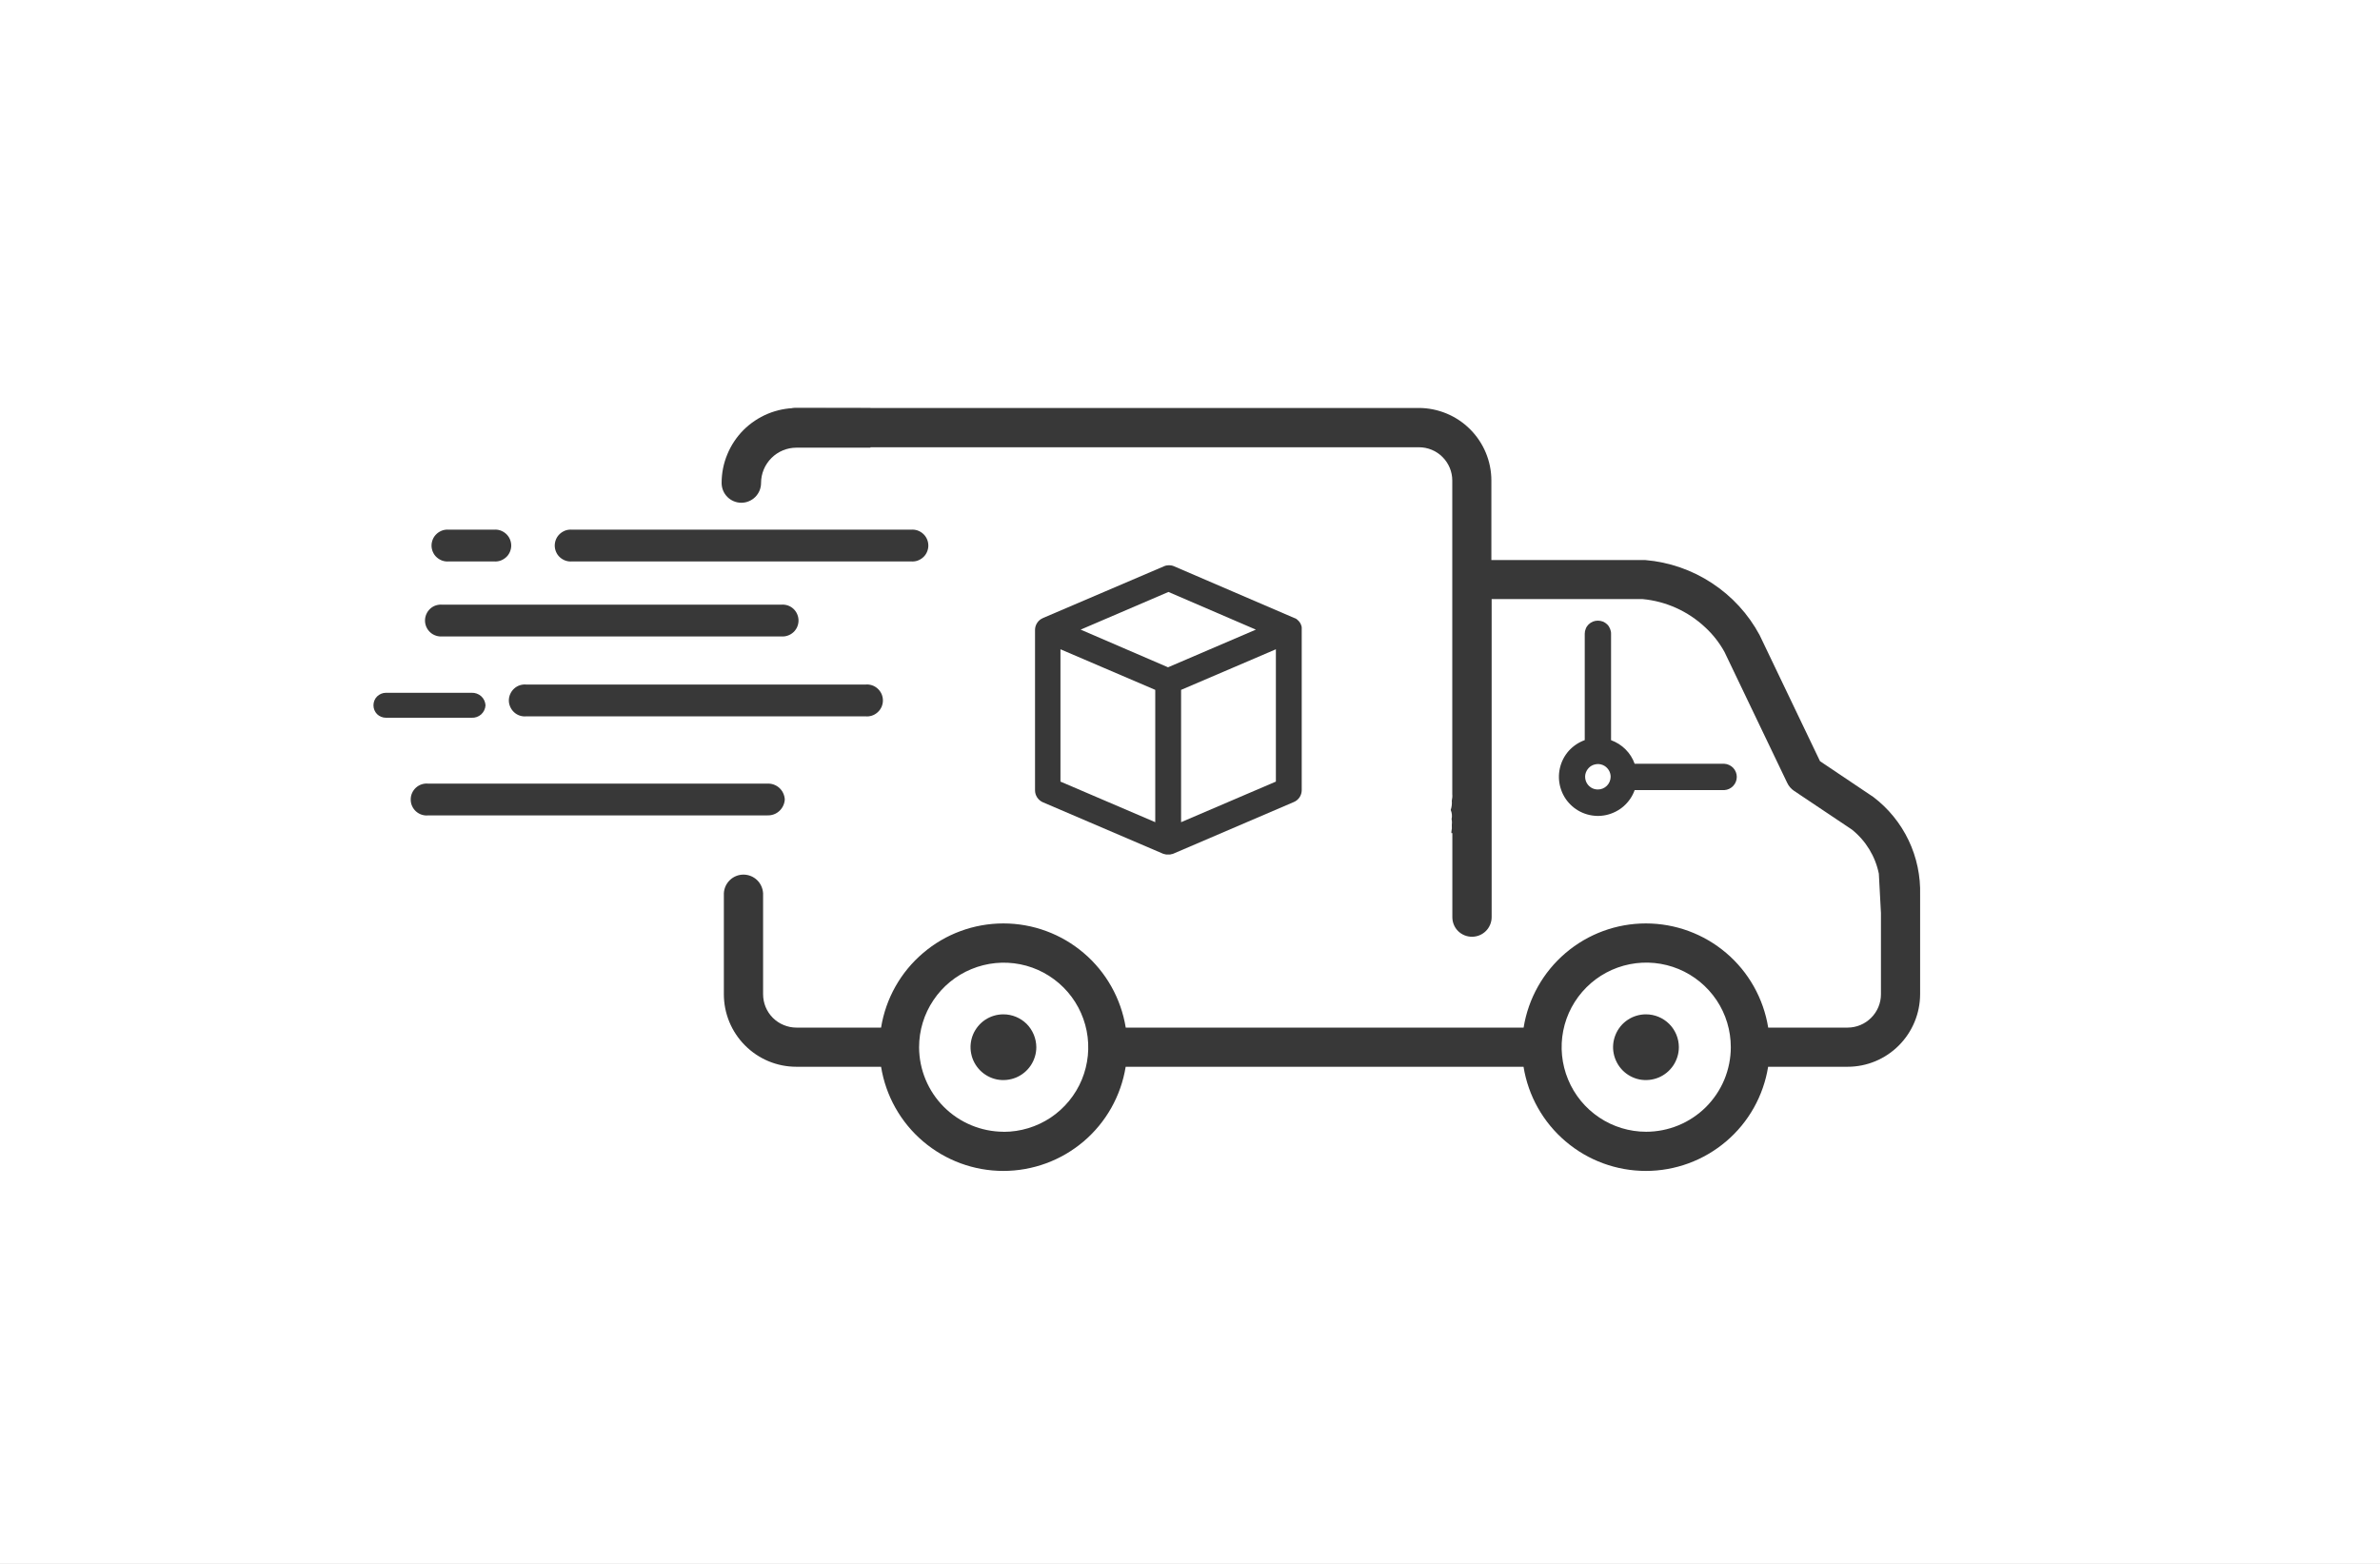
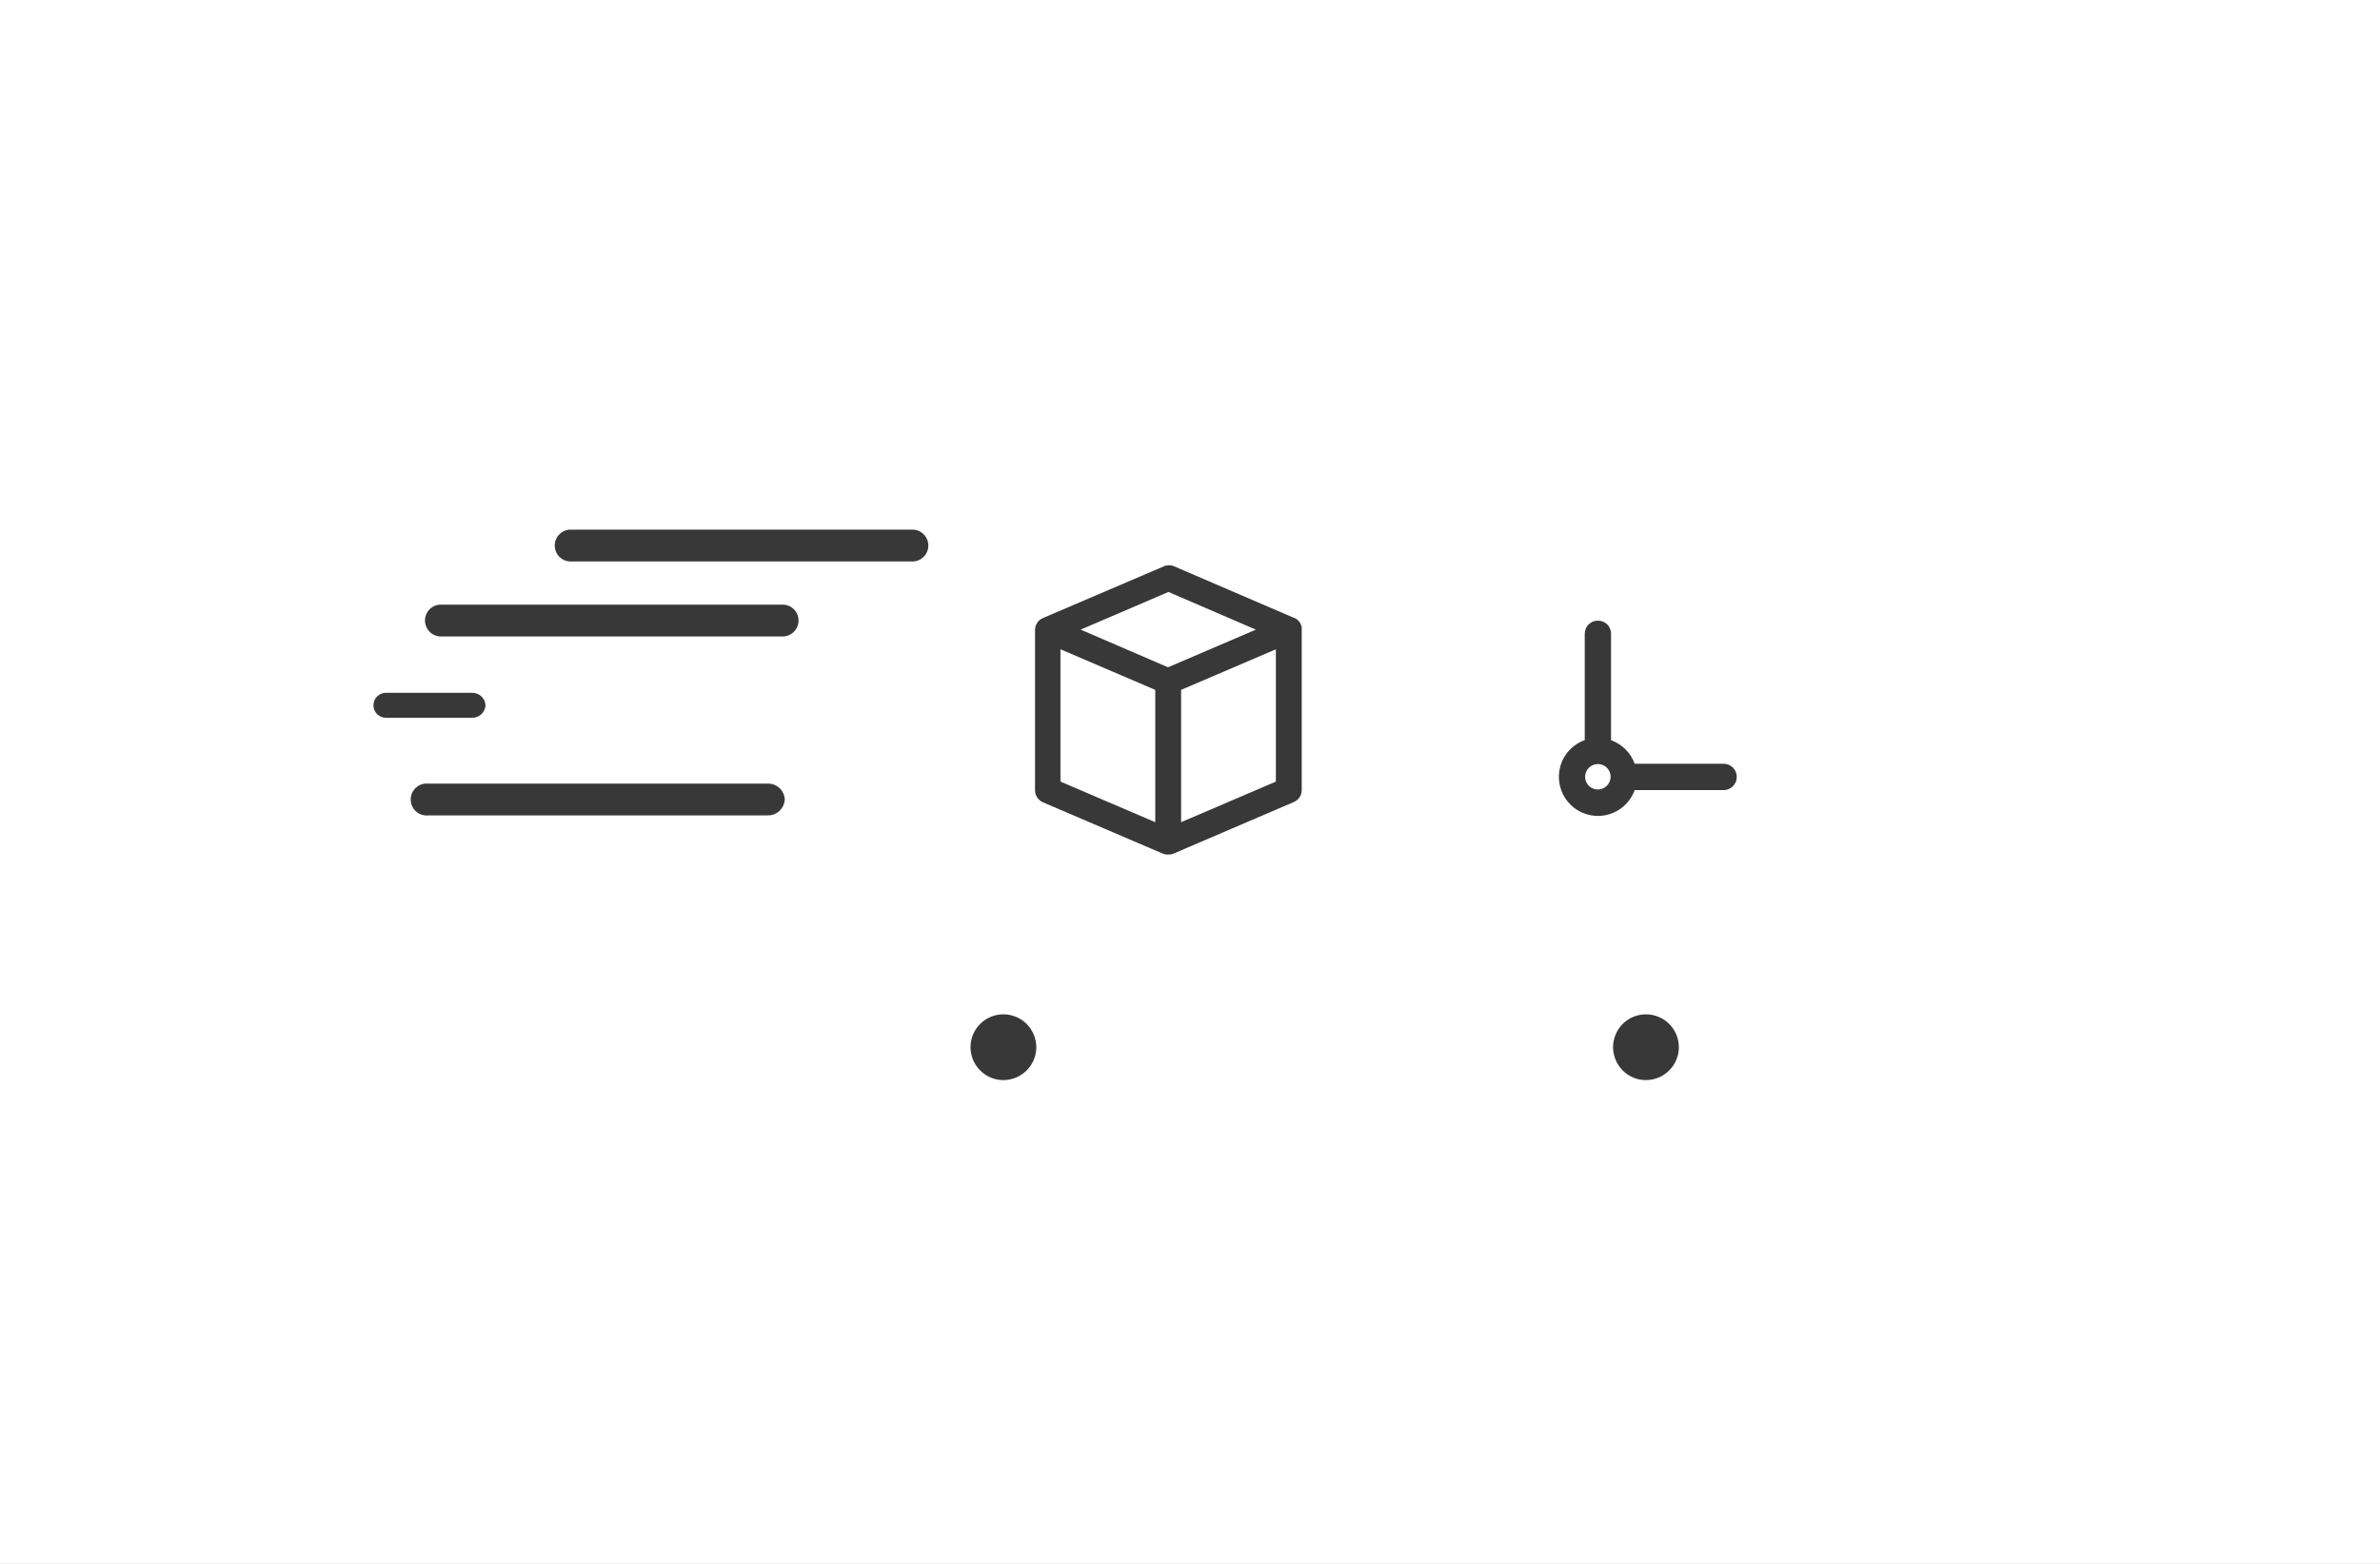
<svg xmlns="http://www.w3.org/2000/svg" width="35" height="23" viewBox="0 0 35 23" fill="none">
  <rect x="0" y="0" width="35" height="23" fill="#808080" stroke="none" />
  <g clip-path="url(#clip0_2368_2929)">
    <rect width="35" height="23" fill="white" />
    <path d="M7.14 10.373C7.137 10.322 7.114 10.273 7.076 10.239C7.037 10.205 6.987 10.187 6.936 10.189H5.675C5.627 10.189 5.58 10.209 5.545 10.243C5.511 10.277 5.492 10.324 5.492 10.373C5.492 10.422 5.511 10.468 5.545 10.503C5.58 10.537 5.627 10.556 5.675 10.556H6.936C6.987 10.559 7.037 10.541 7.076 10.507C7.114 10.472 7.137 10.424 7.14 10.373Z" fill="#383838" />
-     <path d="M7.742 10.068C7.71 10.064 7.677 10.068 7.645 10.078C7.614 10.088 7.585 10.105 7.561 10.127C7.537 10.149 7.517 10.176 7.504 10.206C7.49 10.236 7.483 10.269 7.483 10.302C7.483 10.334 7.49 10.367 7.504 10.397C7.517 10.427 7.537 10.454 7.561 10.476C7.585 10.498 7.614 10.515 7.645 10.525C7.677 10.535 7.71 10.539 7.742 10.535H12.725C12.758 10.539 12.791 10.535 12.822 10.525C12.853 10.515 12.882 10.498 12.906 10.476C12.931 10.454 12.95 10.427 12.964 10.397C12.977 10.367 12.984 10.334 12.984 10.302C12.984 10.269 12.977 10.236 12.964 10.206C12.95 10.176 12.931 10.149 12.906 10.127C12.882 10.105 12.853 10.088 12.822 10.078C12.791 10.068 12.758 10.064 12.725 10.068H7.742Z" fill="#383838" />
-     <path d="M27.661 13.428V14.623C27.661 14.753 27.609 14.877 27.517 14.969C27.425 15.061 27.301 15.113 27.171 15.113H26.003C25.934 14.685 25.715 14.296 25.386 14.016C25.056 13.735 24.637 13.581 24.204 13.581C23.771 13.581 23.353 13.735 23.023 14.016C22.694 14.296 22.475 14.685 22.406 15.113H16.555C16.485 14.685 16.267 14.296 15.937 14.016C15.607 13.735 15.189 13.581 14.756 13.581C14.323 13.581 13.904 13.735 13.575 14.016C13.245 14.296 13.026 14.685 12.957 15.113H11.711C11.647 15.113 11.584 15.1 11.524 15.075C11.465 15.051 11.411 15.015 11.365 14.969C11.32 14.924 11.284 14.87 11.259 14.81C11.235 14.751 11.222 14.687 11.222 14.623V13.139C11.218 13.065 11.187 12.995 11.133 12.943C11.079 12.892 11.008 12.863 10.933 12.863C10.859 12.863 10.787 12.892 10.734 12.943C10.68 12.995 10.648 13.065 10.645 13.139V14.623C10.645 14.905 10.757 15.176 10.957 15.376C11.156 15.576 11.427 15.689 11.71 15.689H12.957C13.026 16.117 13.245 16.506 13.574 16.786C13.904 17.067 14.322 17.221 14.755 17.221C15.188 17.221 15.607 17.067 15.937 16.786C16.266 16.506 16.485 16.117 16.554 15.689H22.405C22.474 16.117 22.693 16.506 23.023 16.786C23.352 17.067 23.771 17.221 24.204 17.221C24.637 17.221 25.055 17.067 25.385 16.786C25.715 16.506 25.933 16.117 26.002 15.689H27.172C27.454 15.689 27.725 15.576 27.924 15.376C28.124 15.176 28.236 14.905 28.237 14.623V13.162C28.245 12.884 28.187 12.609 28.068 12.359C27.948 12.108 27.771 11.89 27.55 11.722L26.765 11.195L25.876 9.339C25.71 9.03 25.469 8.768 25.176 8.576C24.883 8.383 24.547 8.267 24.198 8.237H24.168H21.932V7.067C21.932 6.784 21.819 6.513 21.619 6.313C21.419 6.113 21.148 6.001 20.866 6H11.712C11.673 5.999 11.634 6.005 11.598 6.018C11.561 6.032 11.527 6.053 11.499 6.08C11.471 6.107 11.449 6.139 11.433 6.175C11.418 6.211 11.41 6.25 11.41 6.289C11.41 6.328 11.418 6.367 11.433 6.403C11.449 6.438 11.471 6.471 11.499 6.498C11.527 6.525 11.561 6.546 11.598 6.56C11.634 6.573 11.673 6.579 11.712 6.578H20.867C20.997 6.578 21.121 6.629 21.213 6.721C21.305 6.813 21.357 6.937 21.357 7.067V11.679C21.36 11.711 21.357 11.744 21.35 11.776C21.354 11.822 21.349 11.868 21.334 11.912C21.352 11.954 21.357 12.001 21.347 12.046C21.347 12.051 21.347 12.057 21.35 12.062C21.353 12.085 21.353 12.108 21.35 12.131V12.135C21.353 12.168 21.351 12.2 21.344 12.232C21.344 12.239 21.344 12.246 21.344 12.253H21.358V13.489C21.358 13.565 21.388 13.639 21.442 13.693C21.497 13.747 21.57 13.777 21.647 13.777C21.723 13.777 21.797 13.747 21.851 13.693C21.905 13.639 21.936 13.565 21.936 13.489V8.811H24.157C24.5 8.843 24.823 8.989 25.075 9.225C25.189 9.33 25.285 9.452 25.36 9.588L26.283 11.515C26.305 11.562 26.34 11.602 26.383 11.631L27.233 12.2C27.438 12.364 27.578 12.593 27.63 12.849L27.661 13.428ZM14.76 16.645C14.43 16.644 14.114 16.513 13.881 16.28C13.648 16.047 13.517 15.731 13.516 15.402C13.516 15.155 13.589 14.915 13.726 14.711C13.863 14.506 14.057 14.347 14.285 14.253C14.512 14.159 14.762 14.134 15.004 14.182C15.245 14.23 15.466 14.349 15.64 14.523C15.814 14.697 15.932 14.919 15.98 15.16C16.028 15.401 16.003 15.652 15.909 15.879C15.815 16.106 15.655 16.3 15.451 16.437C15.246 16.573 15.006 16.646 14.76 16.646V16.645ZM24.209 16.645C23.963 16.645 23.722 16.572 23.518 16.435C23.313 16.298 23.154 16.104 23.06 15.876C22.966 15.649 22.941 15.399 22.989 15.158C23.037 14.916 23.156 14.695 23.33 14.521C23.504 14.347 23.726 14.229 23.967 14.181C24.209 14.133 24.459 14.158 24.686 14.252C24.913 14.346 25.107 14.506 25.244 14.71C25.381 14.915 25.453 15.155 25.453 15.402C25.453 15.565 25.42 15.727 25.358 15.878C25.295 16.029 25.203 16.166 25.087 16.282C24.971 16.397 24.833 16.489 24.682 16.551C24.531 16.613 24.369 16.645 24.205 16.645H24.209Z" fill="#383838" />
    <path d="M23.498 9.128C23.473 9.128 23.448 9.133 23.424 9.142C23.401 9.152 23.38 9.166 23.361 9.184C23.343 9.202 23.329 9.223 23.32 9.247C23.31 9.27 23.305 9.295 23.305 9.321V10.885C23.214 10.918 23.133 10.973 23.068 11.045C23.004 11.118 22.96 11.205 22.939 11.3C22.918 11.394 22.921 11.492 22.948 11.585C22.975 11.678 23.024 11.763 23.093 11.831C23.161 11.9 23.246 11.95 23.339 11.977C23.432 12.004 23.53 12.007 23.624 11.986C23.719 11.964 23.806 11.92 23.879 11.856C23.951 11.792 24.007 11.711 24.039 11.62H25.359C25.408 11.617 25.454 11.595 25.488 11.559C25.522 11.523 25.541 11.476 25.541 11.426C25.541 11.377 25.522 11.329 25.488 11.293C25.454 11.258 25.408 11.236 25.359 11.233H24.039C24.011 11.153 23.965 11.081 23.905 11.021C23.845 10.961 23.772 10.915 23.692 10.886V9.324C23.693 9.298 23.688 9.273 23.678 9.249C23.669 9.225 23.655 9.203 23.637 9.185C23.619 9.167 23.597 9.152 23.573 9.142C23.549 9.133 23.524 9.128 23.498 9.128ZM23.498 11.611C23.461 11.611 23.425 11.601 23.394 11.58C23.363 11.559 23.339 11.53 23.325 11.496C23.311 11.462 23.307 11.424 23.314 11.388C23.322 11.351 23.34 11.318 23.366 11.292C23.392 11.265 23.425 11.248 23.462 11.241C23.498 11.233 23.536 11.237 23.57 11.251C23.604 11.265 23.633 11.289 23.654 11.32C23.675 11.351 23.686 11.387 23.686 11.424C23.685 11.474 23.666 11.521 23.631 11.556C23.595 11.592 23.548 11.611 23.498 11.611Z" fill="#383838" />
    <path d="M14.756 14.918C14.66 14.918 14.567 14.946 14.487 14.999C14.408 15.052 14.346 15.128 14.309 15.216C14.273 15.304 14.263 15.402 14.282 15.495C14.3 15.589 14.347 15.675 14.414 15.743C14.482 15.811 14.568 15.857 14.662 15.876C14.755 15.894 14.853 15.884 14.941 15.848C15.03 15.811 15.105 15.749 15.158 15.67C15.211 15.59 15.24 15.497 15.24 15.401C15.239 15.273 15.188 15.15 15.098 15.059C15.007 14.969 14.884 14.918 14.756 14.918Z" fill="#383838" />
    <path d="M24.205 14.918C24.11 14.918 24.016 14.946 23.937 14.999C23.857 15.052 23.795 15.128 23.759 15.216C23.722 15.304 23.712 15.402 23.731 15.495C23.75 15.589 23.796 15.675 23.863 15.743C23.931 15.811 24.017 15.857 24.111 15.876C24.205 15.894 24.302 15.884 24.39 15.848C24.479 15.811 24.554 15.749 24.607 15.67C24.66 15.59 24.689 15.497 24.689 15.401C24.689 15.273 24.638 15.15 24.547 15.059C24.456 14.969 24.334 14.918 24.205 14.918Z" fill="#383838" />
-     <path d="M6.601 8.257H7.263C7.295 8.26 7.328 8.256 7.358 8.246C7.389 8.235 7.418 8.218 7.442 8.196C7.466 8.175 7.485 8.148 7.498 8.118C7.511 8.088 7.518 8.056 7.518 8.024C7.518 7.991 7.511 7.959 7.498 7.929C7.485 7.899 7.466 7.873 7.442 7.851C7.418 7.829 7.389 7.812 7.358 7.801C7.328 7.791 7.295 7.787 7.263 7.79H6.601C6.569 7.787 6.536 7.791 6.506 7.801C6.475 7.812 6.446 7.829 6.422 7.851C6.398 7.873 6.379 7.899 6.366 7.929C6.353 7.959 6.346 7.991 6.346 8.024C6.346 8.056 6.353 8.088 6.366 8.118C6.379 8.148 6.398 8.175 6.422 8.196C6.446 8.218 6.475 8.235 6.506 8.246C6.536 8.256 6.569 8.26 6.601 8.257Z" fill="#383838" />
    <path d="M8.413 8.257H13.396C13.429 8.26 13.462 8.256 13.492 8.246C13.523 8.235 13.552 8.218 13.576 8.196C13.6 8.175 13.619 8.148 13.632 8.118C13.645 8.088 13.652 8.056 13.652 8.024C13.652 7.991 13.645 7.959 13.632 7.929C13.619 7.899 13.6 7.873 13.576 7.851C13.552 7.829 13.523 7.812 13.492 7.801C13.462 7.791 13.429 7.787 13.396 7.79H8.413C8.381 7.787 8.348 7.791 8.318 7.801C8.287 7.812 8.258 7.829 8.234 7.851C8.21 7.873 8.191 7.899 8.178 7.929C8.165 7.959 8.158 7.991 8.158 8.024C8.158 8.056 8.165 8.088 8.178 8.118C8.191 8.148 8.21 8.175 8.234 8.196C8.258 8.218 8.287 8.235 8.318 8.246C8.348 8.256 8.381 8.26 8.413 8.257Z" fill="#383838" />
    <path d="M6.505 9.36H11.488C11.52 9.363 11.553 9.359 11.584 9.348C11.614 9.338 11.643 9.321 11.667 9.299C11.691 9.277 11.71 9.25 11.723 9.221C11.736 9.191 11.743 9.159 11.743 9.126C11.743 9.094 11.736 9.061 11.723 9.032C11.71 9.002 11.691 8.975 11.667 8.953C11.643 8.931 11.614 8.914 11.584 8.904C11.553 8.894 11.52 8.89 11.488 8.893H6.505C6.473 8.89 6.44 8.894 6.409 8.904C6.378 8.914 6.35 8.931 6.326 8.953C6.302 8.975 6.283 9.002 6.27 9.032C6.257 9.061 6.25 9.094 6.25 9.126C6.25 9.159 6.257 9.191 6.27 9.221C6.283 9.25 6.302 9.277 6.326 9.299C6.35 9.321 6.378 9.338 6.409 9.348C6.44 9.359 6.473 9.363 6.505 9.36Z" fill="#383838" />
    <path d="M11.541 11.758C11.539 11.725 11.531 11.694 11.517 11.664C11.504 11.635 11.484 11.609 11.46 11.587C11.436 11.565 11.407 11.549 11.377 11.538C11.346 11.527 11.313 11.523 11.281 11.525H6.299C6.266 11.521 6.233 11.525 6.202 11.535C6.17 11.545 6.142 11.562 6.117 11.584C6.093 11.606 6.073 11.633 6.06 11.663C6.046 11.693 6.04 11.726 6.04 11.758C6.04 11.791 6.046 11.824 6.06 11.854C6.073 11.884 6.093 11.911 6.117 11.933C6.142 11.955 6.17 11.972 6.202 11.982C6.233 11.992 6.266 11.996 6.299 11.992H11.281C11.347 11.995 11.411 11.973 11.459 11.929C11.508 11.885 11.537 11.823 11.541 11.758Z" fill="#383838" />
    <path d="M17.104 12.556L17.124 12.562H17.128L17.148 12.567H17.154C17.162 12.567 17.17 12.567 17.178 12.567C17.186 12.567 17.195 12.567 17.203 12.567H17.209L17.229 12.562H17.233L17.253 12.556L19.028 11.795C19.062 11.781 19.091 11.756 19.112 11.725C19.132 11.694 19.143 11.658 19.143 11.621V9.261C19.144 9.252 19.144 9.244 19.143 9.235V9.227L19.14 9.21L19.137 9.2L19.131 9.185L19.128 9.177L19.12 9.162L19.115 9.155L19.104 9.14L19.099 9.134C19.094 9.128 19.087 9.122 19.081 9.117L19.077 9.113L19.063 9.102L19.055 9.098L19.039 9.09H19.036L17.267 8.329C17.243 8.318 17.217 8.313 17.192 8.313C17.166 8.313 17.14 8.318 17.116 8.329L15.341 9.088C15.329 9.093 15.318 9.099 15.307 9.106C15.281 9.123 15.259 9.147 15.244 9.175C15.229 9.202 15.221 9.233 15.221 9.265V11.624C15.221 11.661 15.232 11.697 15.253 11.729C15.273 11.759 15.302 11.784 15.336 11.799L17.104 12.556ZM18.763 11.495L17.369 12.092V10.146L18.14 9.816L18.763 9.549L18.763 11.495ZM17.183 8.706L18.469 9.26L17.177 9.814L15.892 9.26L17.183 8.706ZM15.595 9.549L16.989 10.146V12.092L15.595 11.495V9.549Z" fill="#383838" />
-     <path d="M11.714 6.001C11.569 6.001 11.426 6.03 11.292 6.085C11.158 6.141 11.037 6.222 10.934 6.324C10.832 6.427 10.751 6.548 10.696 6.682C10.64 6.815 10.612 6.959 10.612 7.103C10.612 7.18 10.642 7.254 10.697 7.309C10.751 7.363 10.825 7.394 10.902 7.394C10.979 7.394 11.053 7.363 11.107 7.309C11.162 7.254 11.192 7.18 11.192 7.103C11.192 6.966 11.247 6.834 11.345 6.736C11.442 6.639 11.574 6.584 11.712 6.584H12.801V6.003L11.714 6.001Z" fill="#383838" />
  </g>
  <defs>
    <clipPath id="clip0_2368_2929">
      <rect width="35" height="23" fill="white" />
    </clipPath>
  </defs>
</svg>